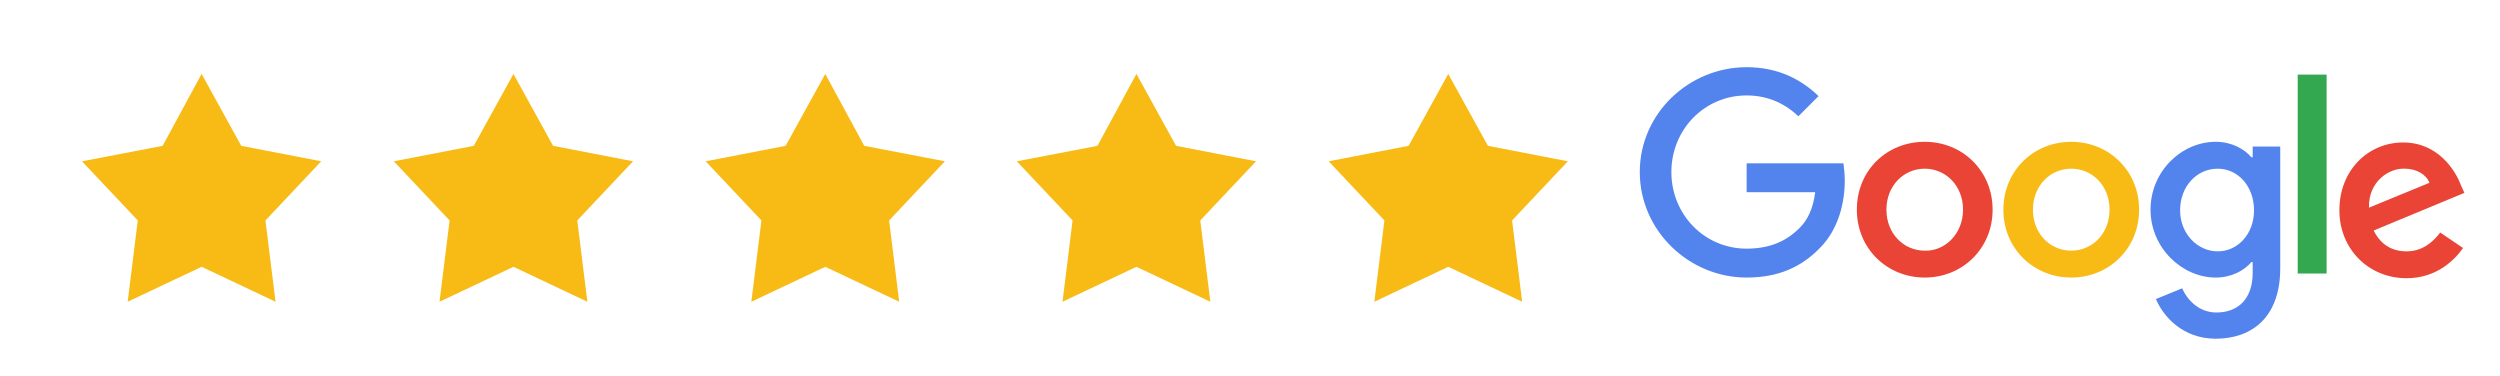
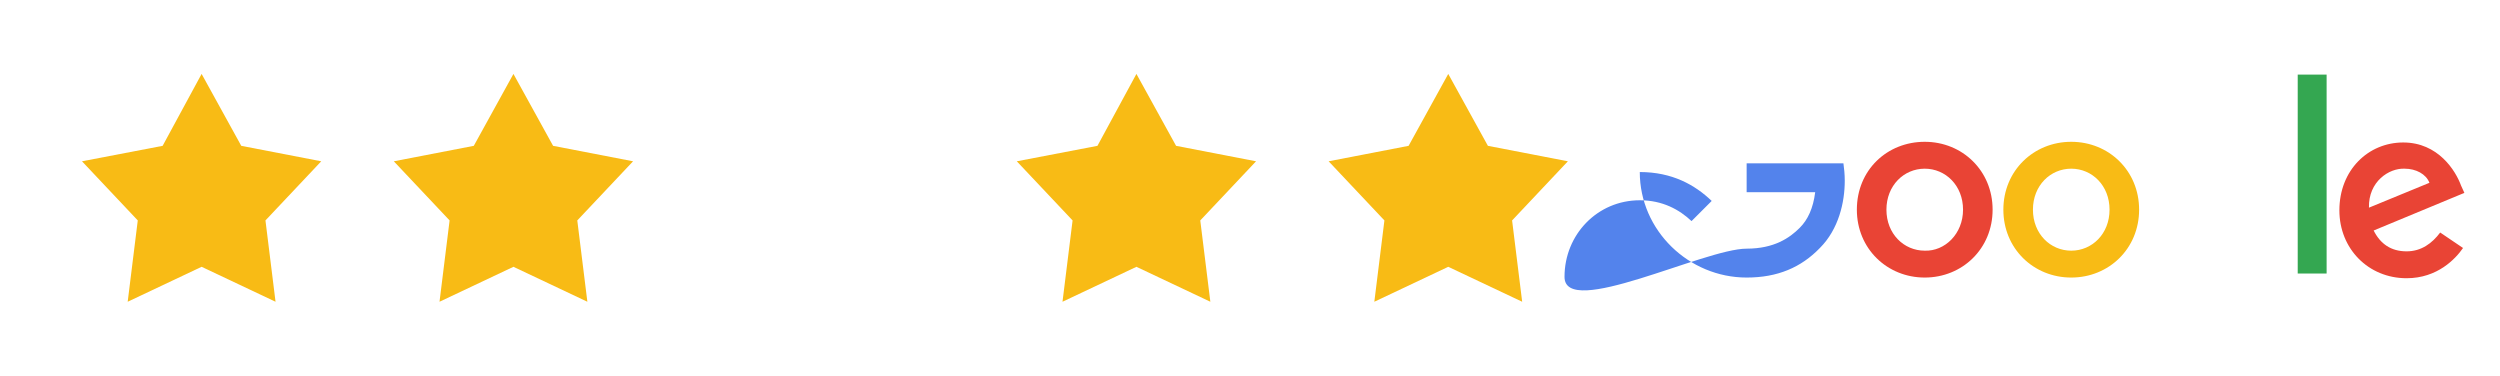
<svg xmlns="http://www.w3.org/2000/svg" version="1.1" id="Layer_1" x="0px" y="0px" viewBox="0 0 372 55.9" style="enable-background:new 0 0 372 55.9;" xml:space="preserve">
  <style type="text/css">
	.st0{fill:#E94435;}
	.st1{fill:#F8BB15;}
	.st2{fill:#5383EC;}
	.st3{fill:#34A751;}
</style>
  <g>
    <path class="st0" d="M296.5,31.2c0,5.8-4.5,10.1-10.1,10.1s-10.1-4.3-10.1-10.1c0-5.9,4.5-10.1,10.1-10.1S296.5,25.4,296.5,31.2    M292.1,31.2c0-3.6-2.6-6.1-5.7-6.1c-3.1,0-5.7,2.5-5.7,6.1c0,3.6,2.6,6.1,5.7,6.1C289.4,37.4,292.1,34.8,292.1,31.2" />
    <path class="st1" d="M318.3,31.2c0,5.8-4.5,10.1-10.1,10.1s-10.1-4.3-10.1-10.1c0-5.8,4.5-10.1,10.1-10.1S318.3,25.4,318.3,31.2    M313.9,31.2c0-3.6-2.6-6.1-5.7-6.1s-5.7,2.5-5.7,6.1c0,3.6,2.6,6.1,5.7,6.1S313.9,34.8,313.9,31.2" />
-     <path class="st2" d="M339.3,21.8v18.1c0,7.5-4.4,10.5-9.6,10.5c-4.9,0-7.8-3.3-8.9-5.9l3.9-1.6c0.7,1.6,2.4,3.6,5.1,3.6   c3.3,0,5.4-2.1,5.4-5.9V39h-0.2c-1,1.2-2.9,2.3-5.3,2.3c-5,0-9.7-4.4-9.7-10.1c0-5.7,4.6-10.1,9.7-10.1c2.4,0,4.3,1.1,5.3,2.3h0.2   v-1.6L339.3,21.8L339.3,21.8z M335.4,31.3c0-3.6-2.4-6.2-5.4-6.2c-3.1,0-5.6,2.6-5.6,6.2c0,3.5,2.6,6.1,5.6,6.1   C333,37.4,335.4,34.8,335.4,31.3" />
    <rect x="341.9" y="11.1" class="st3" width="4.3" height="29.6" />
    <path class="st0" d="M363.1,34.6l3.4,2.3c-1.1,1.6-3.8,4.5-8.4,4.5c-5.7,0-10-4.4-10-10.1c0-6,4.3-10.1,9.5-10.1   c5.2,0,7.8,4.2,8.6,6.4l0.5,1.1l-13.5,5.6c1,2,2.6,3.1,4.9,3.1C360.3,37.4,361.9,36.2,363.1,34.6z M352.5,30.9l9-3.7   c-0.5-1.3-2-2.1-3.7-2.1C355.5,25,352.4,27,352.5,30.9" />
-     <path class="st2" d="M259.9,28.6v-4.3h14.4c0.1,0.7,0.2,1.6,0.2,2.6c0,3.2-0.9,7.2-3.7,10c-2.8,2.9-6.3,4.4-10.9,4.4   c-8.6,0-15.9-7-15.9-15.7S251.3,10,259.9,10c4.8,0,8.2,1.9,10.7,4.3l-3,3c-1.8-1.7-4.3-3.1-7.7-3.1c-6.3,0-11.2,5.1-11.2,11.4   S253.6,37,259.9,37c4.1,0,6.4-1.6,7.9-3.1c1.2-1.2,2-2.9,2.3-5.3L259.9,28.6z" />
+     <path class="st2" d="M259.9,28.6v-4.3h14.4c0.1,0.7,0.2,1.6,0.2,2.6c0,3.2-0.9,7.2-3.7,10c-2.8,2.9-6.3,4.4-10.9,4.4   c-8.6,0-15.9-7-15.9-15.7c4.8,0,8.2,1.9,10.7,4.3l-3,3c-1.8-1.7-4.3-3.1-7.7-3.1c-6.3,0-11.2,5.1-11.2,11.4   S253.6,37,259.9,37c4.1,0,6.4-1.6,7.9-3.1c1.2-1.2,2-2.9,2.3-5.3L259.9,28.6z" />
  </g>
  <g>
    <g>
      <g>
        <polygon class="st1" points="47.8,24 35.9,21.7 30,11 24.2,21.7 12.2,24 20.5,32.8 19,44.9 30,39.7 41,44.9 39.5,32.8    " />
      </g>
    </g>
    <g>
      <g>
        <polygon class="st1" points="94.2,24 82.3,21.7 76.4,11 70.5,21.7 58.6,24 66.9,32.8 65.4,44.9 76.4,39.7 87.4,44.9 85.9,32.8         " />
      </g>
    </g>
    <g>
      <g>
-         <polygon class="st1" points="140.6,24 128.6,21.7 122.8,11 116.9,21.7 105,24 113.3,32.8 111.8,44.9 122.8,39.7 133.8,44.9      132.3,32.8    " />
-       </g>
+         </g>
    </g>
    <g>
      <g>
        <polygon class="st1" points="186.9,24 175,21.7 169.1,11 163.3,21.7 151.3,24 159.6,32.8 158.1,44.9 169.1,39.7 180.1,44.9      178.6,32.8    " />
      </g>
    </g>
    <g>
      <g>
        <polygon class="st1" points="233.3,24 221.4,21.7 215.5,11 209.6,21.7 197.7,24 206,32.8 204.5,44.9 215.5,39.7 226.5,44.9      225,32.8    " />
      </g>
    </g>
  </g>
</svg>